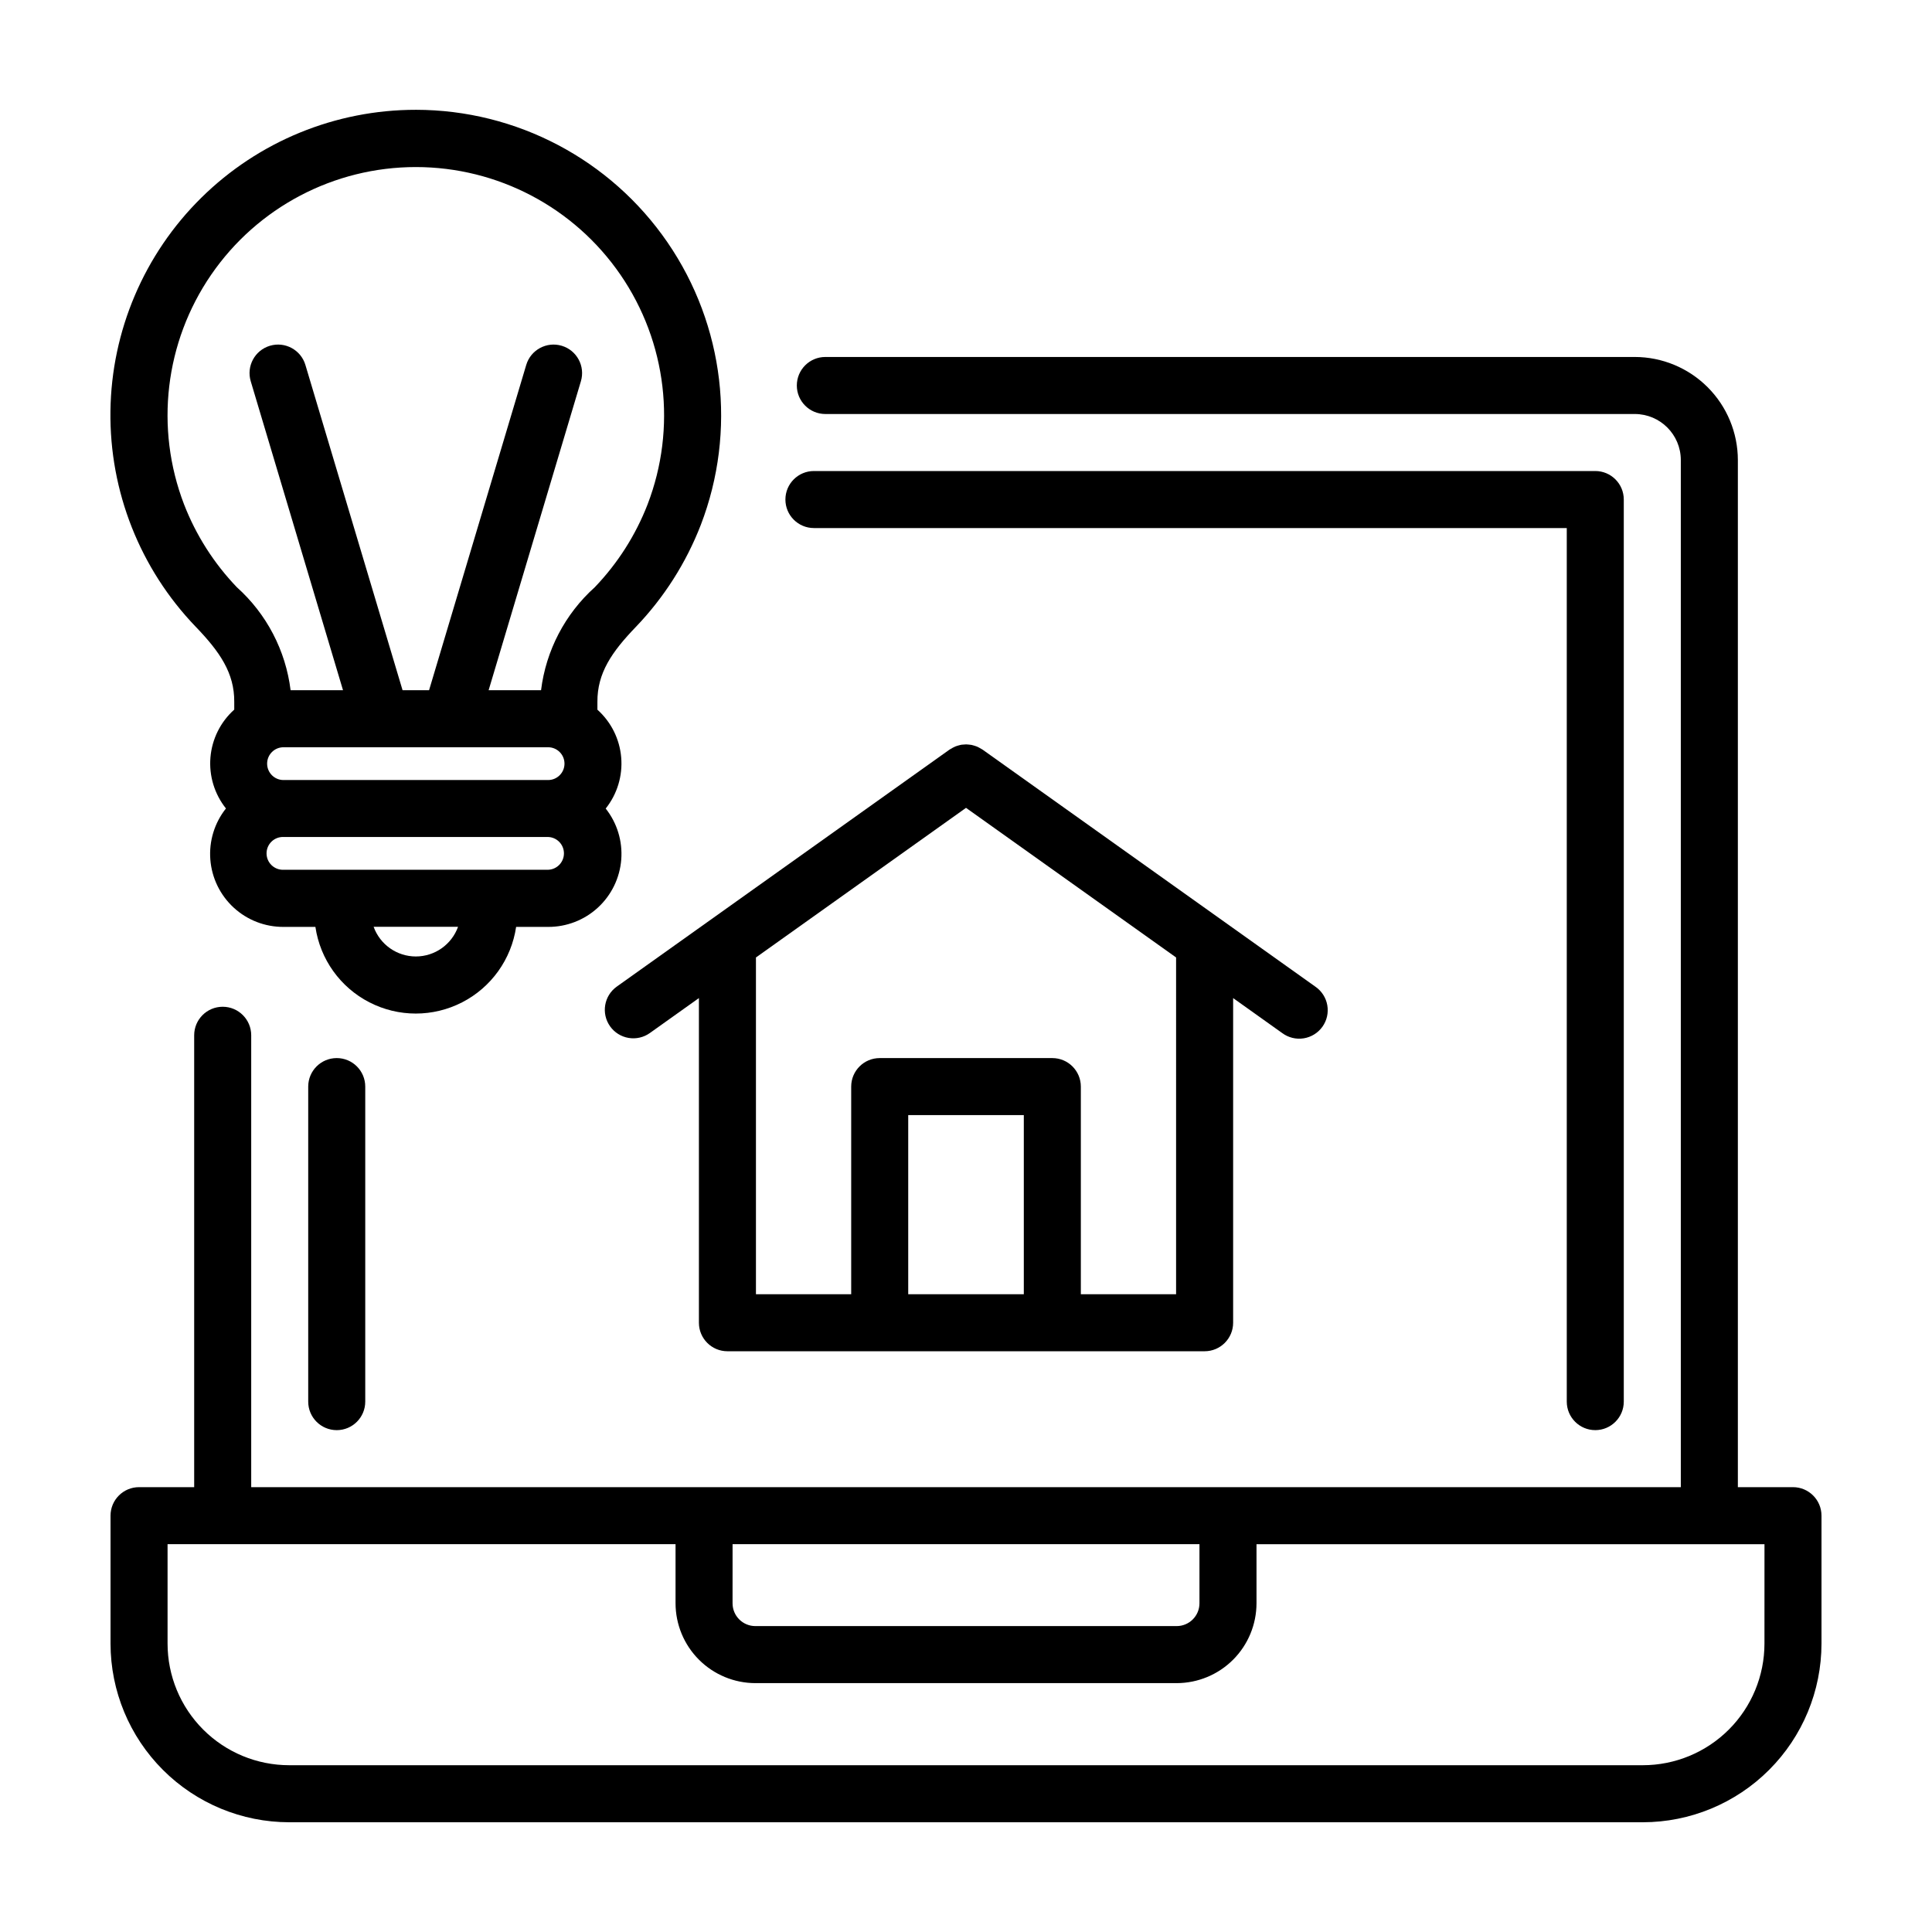
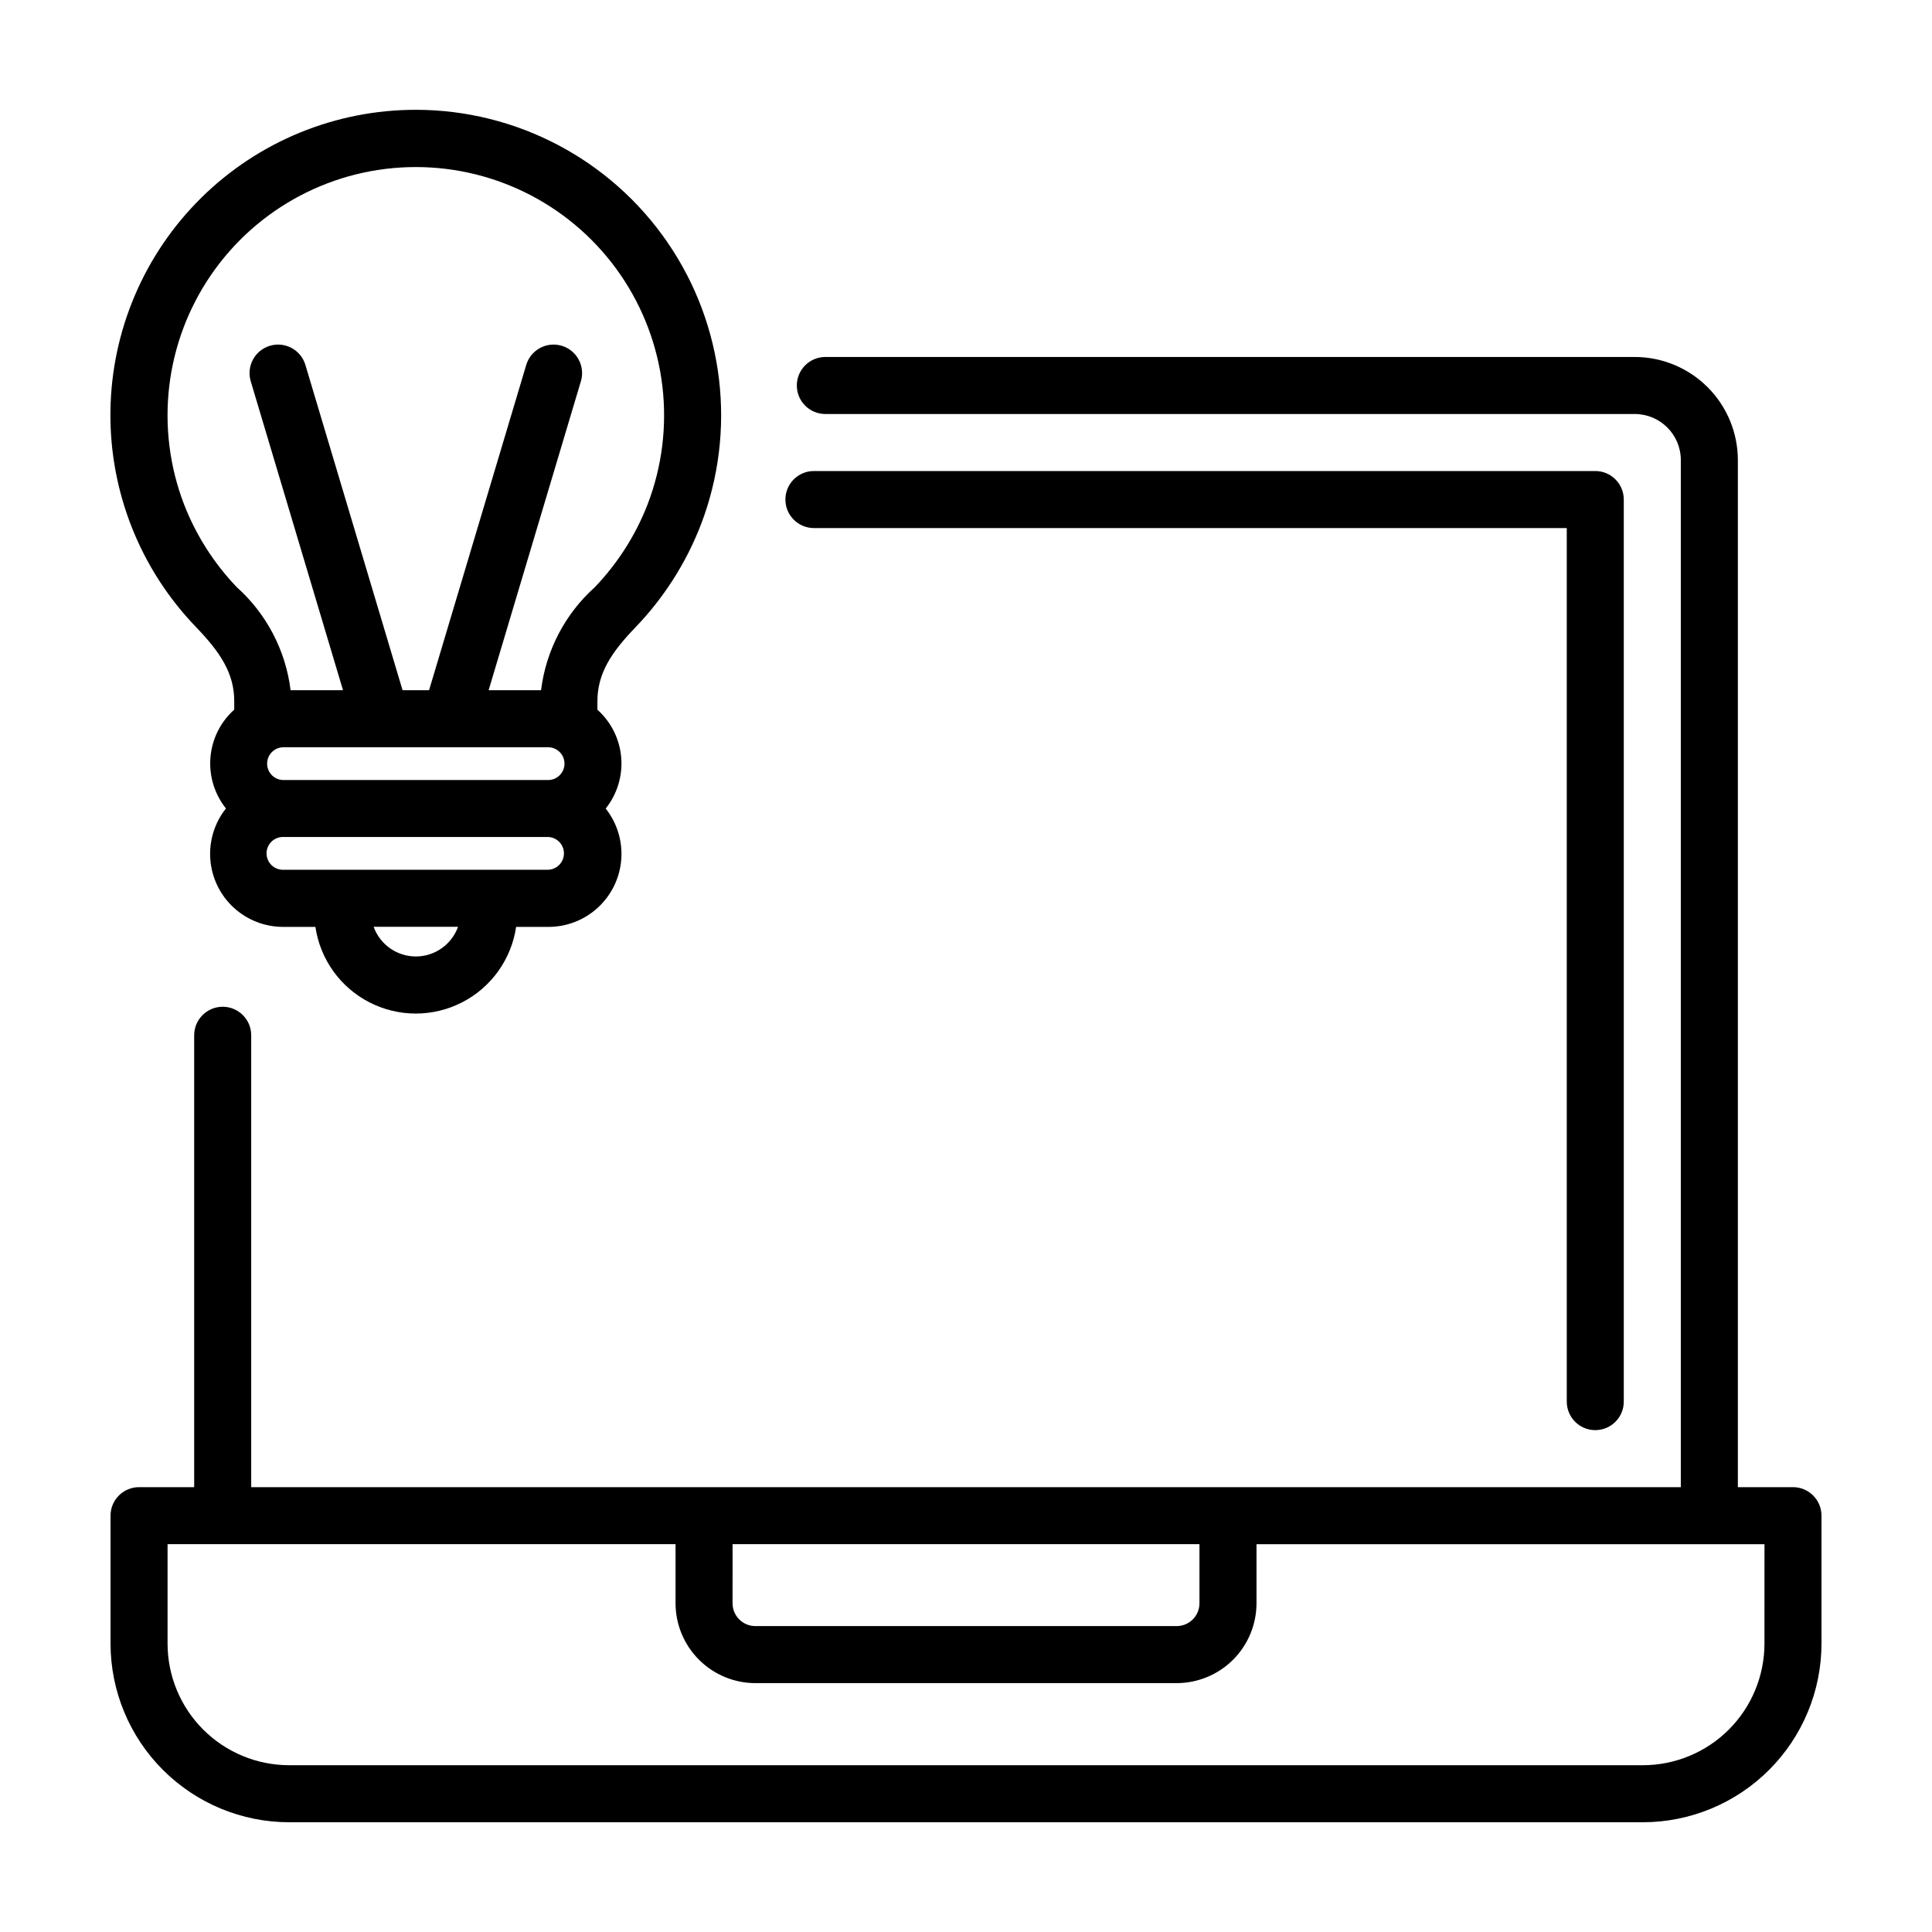
<svg xmlns="http://www.w3.org/2000/svg" fill="#000000" width="800px" height="800px" version="1.1" viewBox="144 144 512 512">
  <g>
    <path d="m619.16 538.11h-14.609v-272.2c-0.012-7.242-2.891-14.18-8.012-19.301-5.117-5.117-12.059-7.996-19.297-8.008h-214.52c-4.172 0-7.555 3.383-7.555 7.559 0 4.172 3.383 7.555 7.555 7.555h214.52c6.731 0.012 12.184 5.465 12.191 12.195v272.2h-378.86v-119.75c0-4.176-3.383-7.559-7.559-7.559-4.172 0-7.555 3.383-7.555 7.559v119.75h-14.613c-4.172 0-7.555 3.383-7.555 7.555v33.891c0.008 12.559 5 24.598 13.879 33.477 8.879 8.883 20.922 13.875 33.477 13.883h358.71c12.555-0.008 24.598-5 33.477-13.883 8.879-8.879 13.871-20.918 13.879-33.477v-33.891c0-4.172-3.383-7.555-7.555-7.555zm-281.02 15.113h123.73v15.664c0 3.336-2.707 6.043-6.047 6.043h-111.64c-3.34 0-6.047-2.707-6.047-6.043zm273.46 26.332c0 8.555-3.394 16.754-9.441 22.801s-14.25 9.445-22.801 9.445h-358.71c-8.551 0-16.75-3.398-22.797-9.445s-9.445-14.246-9.445-22.801v-26.332h134.62v15.664c0.008 5.609 2.238 10.988 6.207 14.953 3.965 3.969 9.344 6.199 14.953 6.207h111.64c5.609-0.008 10.988-2.238 14.957-6.207 3.965-3.965 6.195-9.344 6.203-14.953v-15.656h134.62z" />
    <path d="m254.2 173.1c-21.281-0.012-41.711 8.363-56.859 23.312-15.152 14.949-23.801 35.262-24.074 56.543s7.848 41.812 22.609 57.148c6.352 6.606 10.273 12.242 10.203 19.938v2.016-0.004c-3.641 3.262-5.898 7.793-6.309 12.664-0.406 4.871 1.062 9.711 4.109 13.535-3.039 3.828-4.519 8.664-4.137 13.539 0.379 4.875 2.59 9.422 6.188 12.734 3.594 3.312 8.312 5.137 13.203 5.113h8.453c1.262 8.582 6.59 16.023 14.305 19.988 7.715 3.969 16.867 3.969 24.582 0 7.715-3.965 13.039-11.406 14.305-19.988h8.457c4.887 0.027 9.605-1.797 13.203-5.102 3.598-3.305 5.812-7.852 6.199-12.723 0.383-4.871-1.086-9.707-4.121-13.539 3.047-3.82 4.519-8.664 4.109-13.535-0.406-4.871-2.664-9.402-6.305-12.664v-2.016c-0.07-7.699 3.848-13.336 10.203-19.941v0.004c7.457-7.781 13.301-16.961 17.195-27.012 9.566-24.887 6.269-52.887-8.82-74.871-15.09-21.98-40.035-35.125-66.699-35.141zm-9.168 168.93h44.219c2.398 0 4.344 1.945 4.344 4.344 0 2.398-1.945 4.344-4.344 4.344h-70.117c-2.402 0-4.344-1.945-4.344-4.344 0-2.398 1.941-4.344 4.344-4.344zm9.168 55.445c-5.008-0.004-9.48-3.148-11.184-7.859h22.371c-1.703 4.711-6.176 7.856-11.188 7.859zm35.051-22.973-70.117-0.004c-1.18 0.043-2.324-0.398-3.172-1.219-0.848-0.816-1.324-1.945-1.324-3.125 0-1.18 0.477-2.309 1.324-3.125 0.848-0.82 1.992-1.262 3.172-1.219h70.117c2.344 0.078 4.199 2 4.199 4.344s-1.855 4.266-4.199 4.344zm26.367-96.836c-3.172 8.172-7.926 15.629-13.992 21.953-7.887 7.082-12.945 16.777-14.242 27.297h-13.895l24.453-81.875c1.195-4-1.078-8.211-5.078-9.406s-8.211 1.078-9.406 5.078l-25.75 86.203h-7.023l-25.75-86.203c-1.195-4-5.406-6.273-9.406-5.078s-6.273 5.406-5.078 9.406l24.453 81.875h-13.891c-1.297-10.52-6.356-20.219-14.246-27.297-6.062-6.324-10.82-13.781-13.988-21.953-7.773-20.23-5.086-42.992 7.188-60.859 12.273-17.863 32.559-28.535 54.23-28.535 21.676 0 41.957 10.672 54.23 28.535 12.273 17.867 14.965 40.629 7.191 60.859z" />
    <path d="m566.76 523c4.176 0 7.559-3.383 7.559-7.559v-239.06c0-4.172-3.383-7.555-7.559-7.555h-207.06c-4.176 0-7.559 3.383-7.559 7.555 0 4.176 3.383 7.559 7.559 7.559h199.51v231.5c0 4.176 3.383 7.559 7.555 7.559z" />
-     <path d="m225.68 431.96v83.484c0 4.176 3.383 7.559 7.559 7.559 4.172 0 7.555-3.383 7.555-7.559v-83.484c0-4.176-3.383-7.559-7.555-7.559-4.176 0-7.559 3.383-7.559 7.559z" />
-     <path d="m305.68 415.99c1.16 1.633 2.926 2.738 4.902 3.07 1.977 0.332 4.004-0.133 5.637-1.297l13-9.262v86.039c0 4.172 3.383 7.555 7.555 7.555h126.46c4.172 0 7.559-3.383 7.559-7.555v-86.035l13 9.262-0.004-0.004c1.629 1.215 3.68 1.723 5.688 1.406 2.008-0.316 3.805-1.426 4.984-3.082 1.18-1.652 1.641-3.715 1.281-5.715-0.355-2-1.504-3.773-3.188-4.918l-88.164-62.797c-0.066-0.047-0.137-0.07-0.203-0.117-0.234-0.152-0.48-0.293-0.73-0.418-0.195-0.109-0.395-0.207-0.598-0.293-0.238-0.098-0.504-0.168-0.727-0.242-0.223-0.074-0.449-0.137-0.68-0.18-0.23-0.047-0.504-0.066-0.75-0.09-0.246-0.023-0.453-0.047-0.68-0.051h-0.004c-0.266 0.004-0.531 0.023-0.793 0.059-0.211 0-0.422 0.035-0.637 0.074-0.211 0.039-0.504 0.133-0.777 0.207-0.273 0.074-0.43 0.125-0.637 0.211l0.004 0.004c-0.227 0.094-0.449 0.203-0.664 0.32-0.234 0.121-0.461 0.25-0.68 0.395-0.07 0.047-0.145 0.07-0.211 0.121l-88.168 62.797c-3.398 2.422-4.191 7.137-1.773 10.535zm79.008 70.992v-47.465h30.633v47.465zm70.988 0h-25.242v-55.02c0-4.176-3.383-7.559-7.559-7.559h-45.746c-4.172 0-7.555 3.383-7.555 7.559v55.02h-25.242v-89.242l55.672-39.652 55.672 39.648z" />
  </g>
</svg>